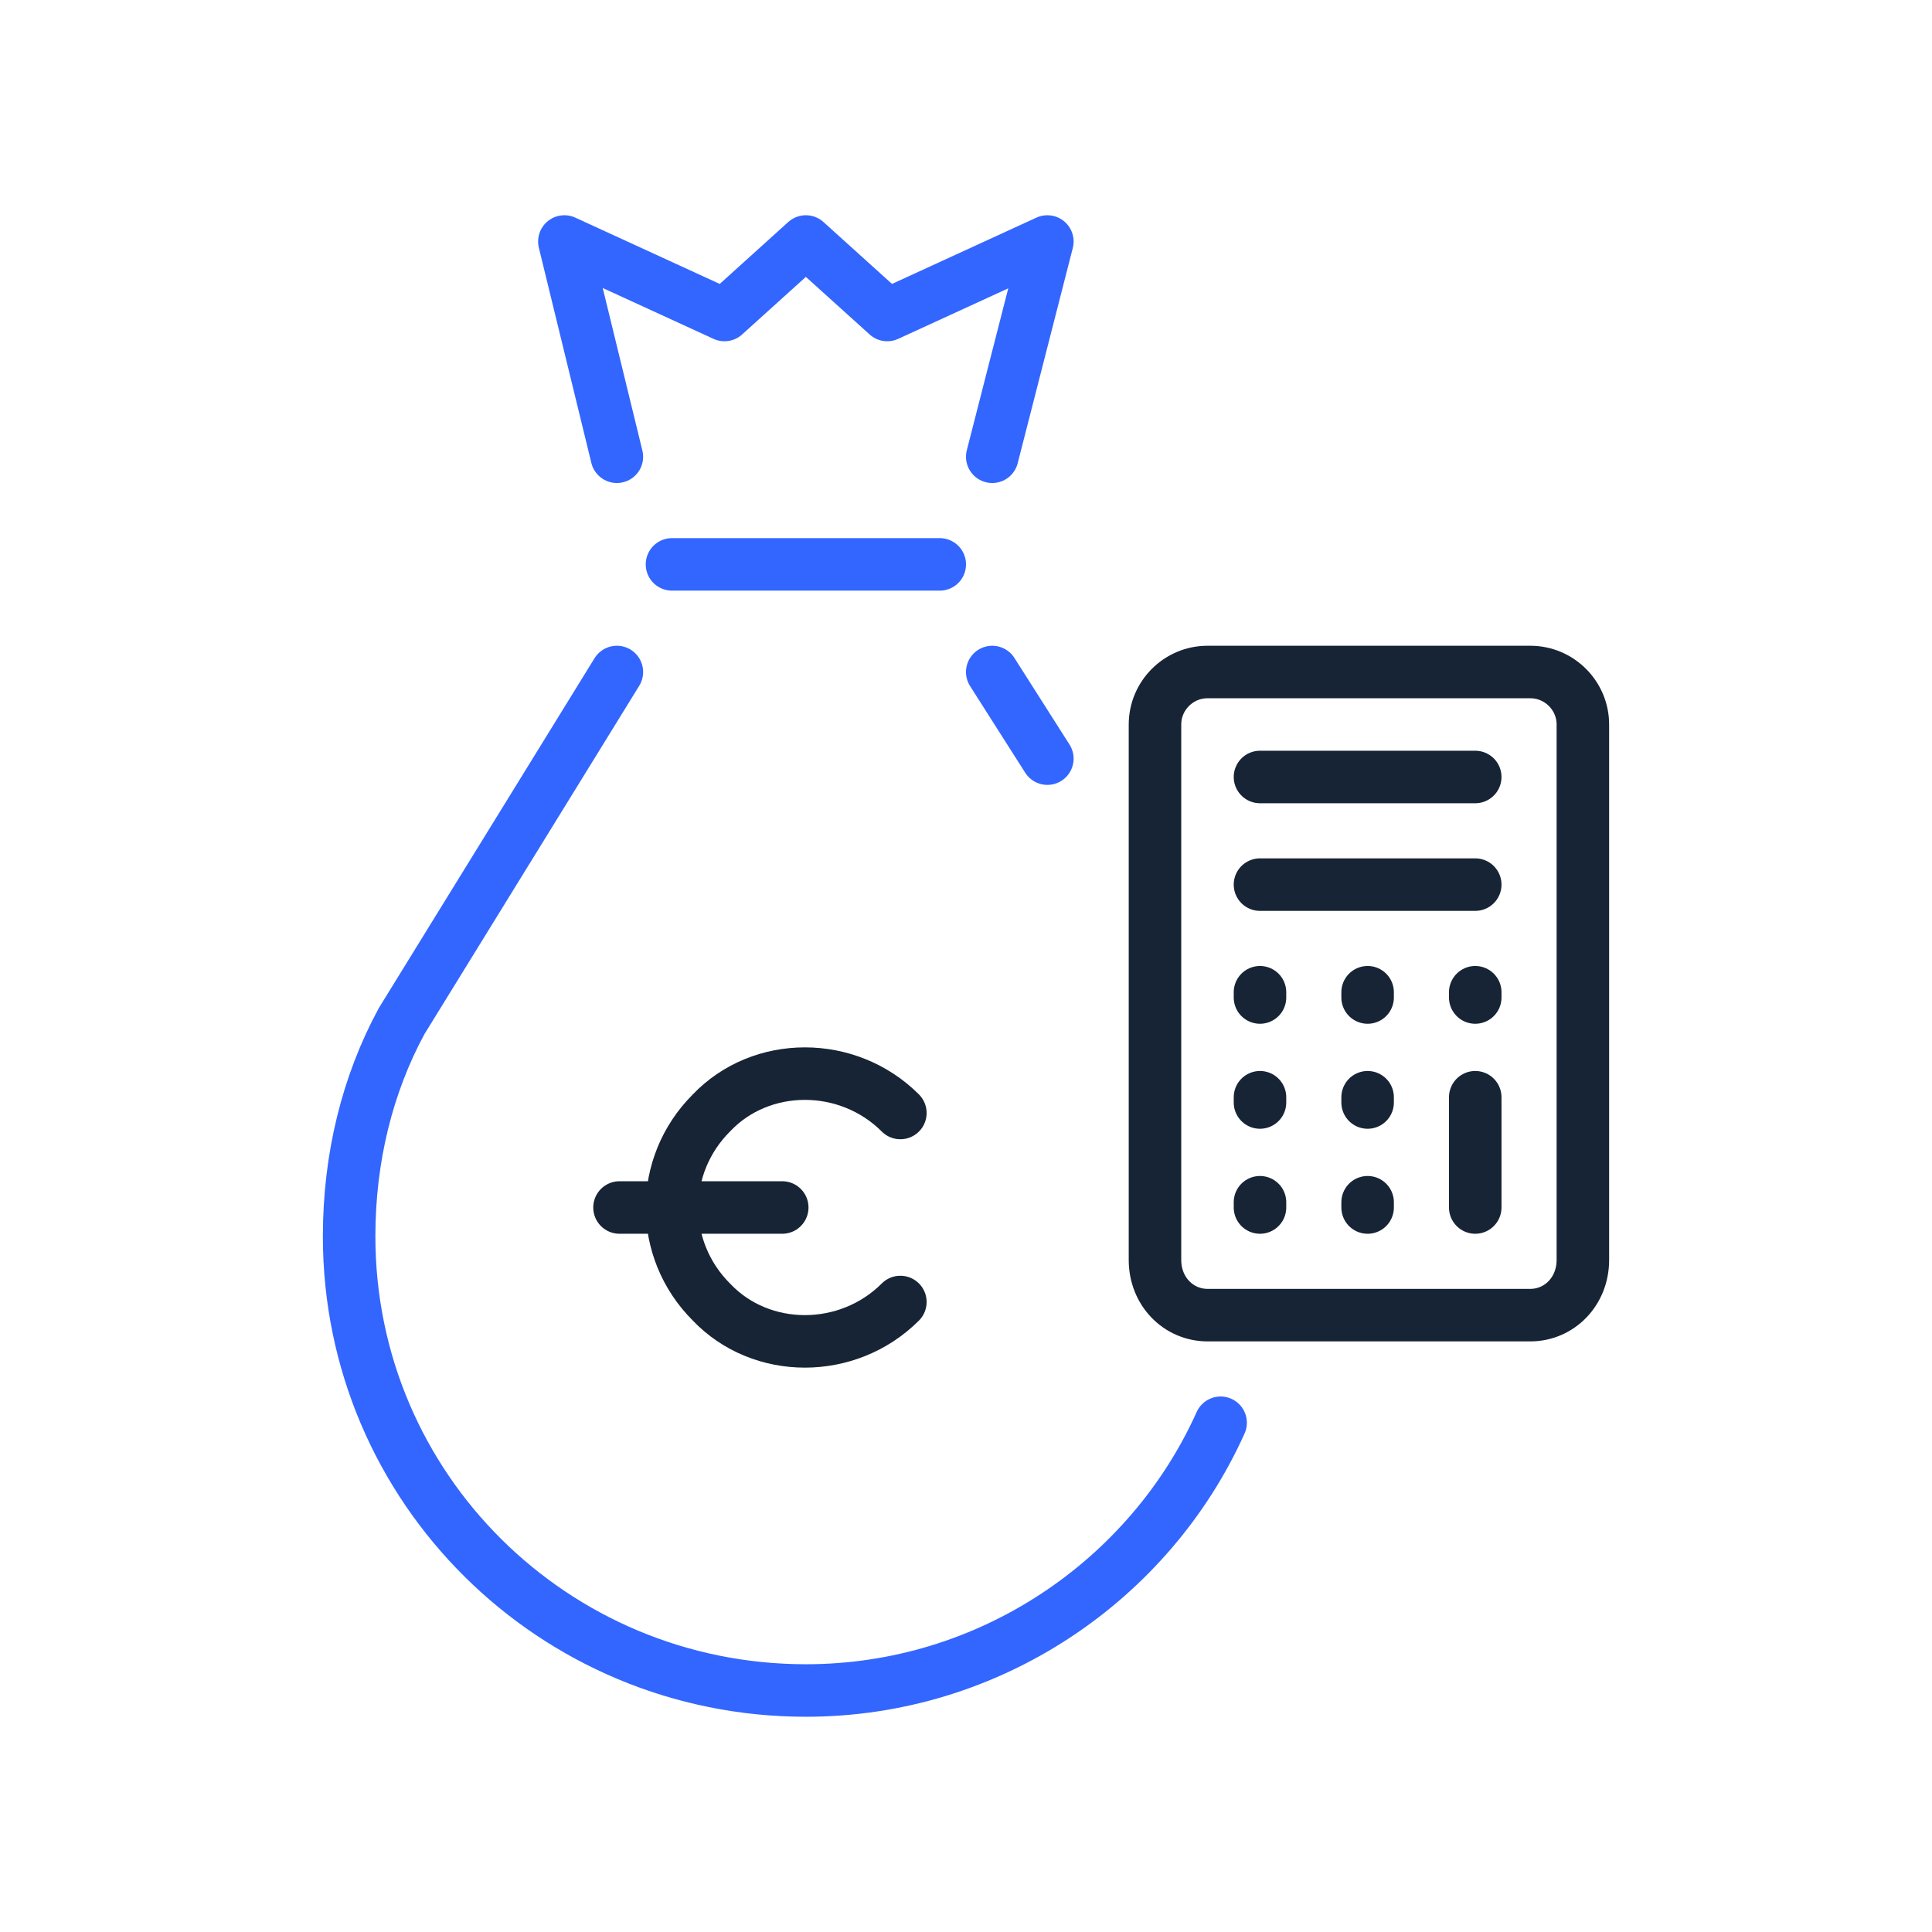
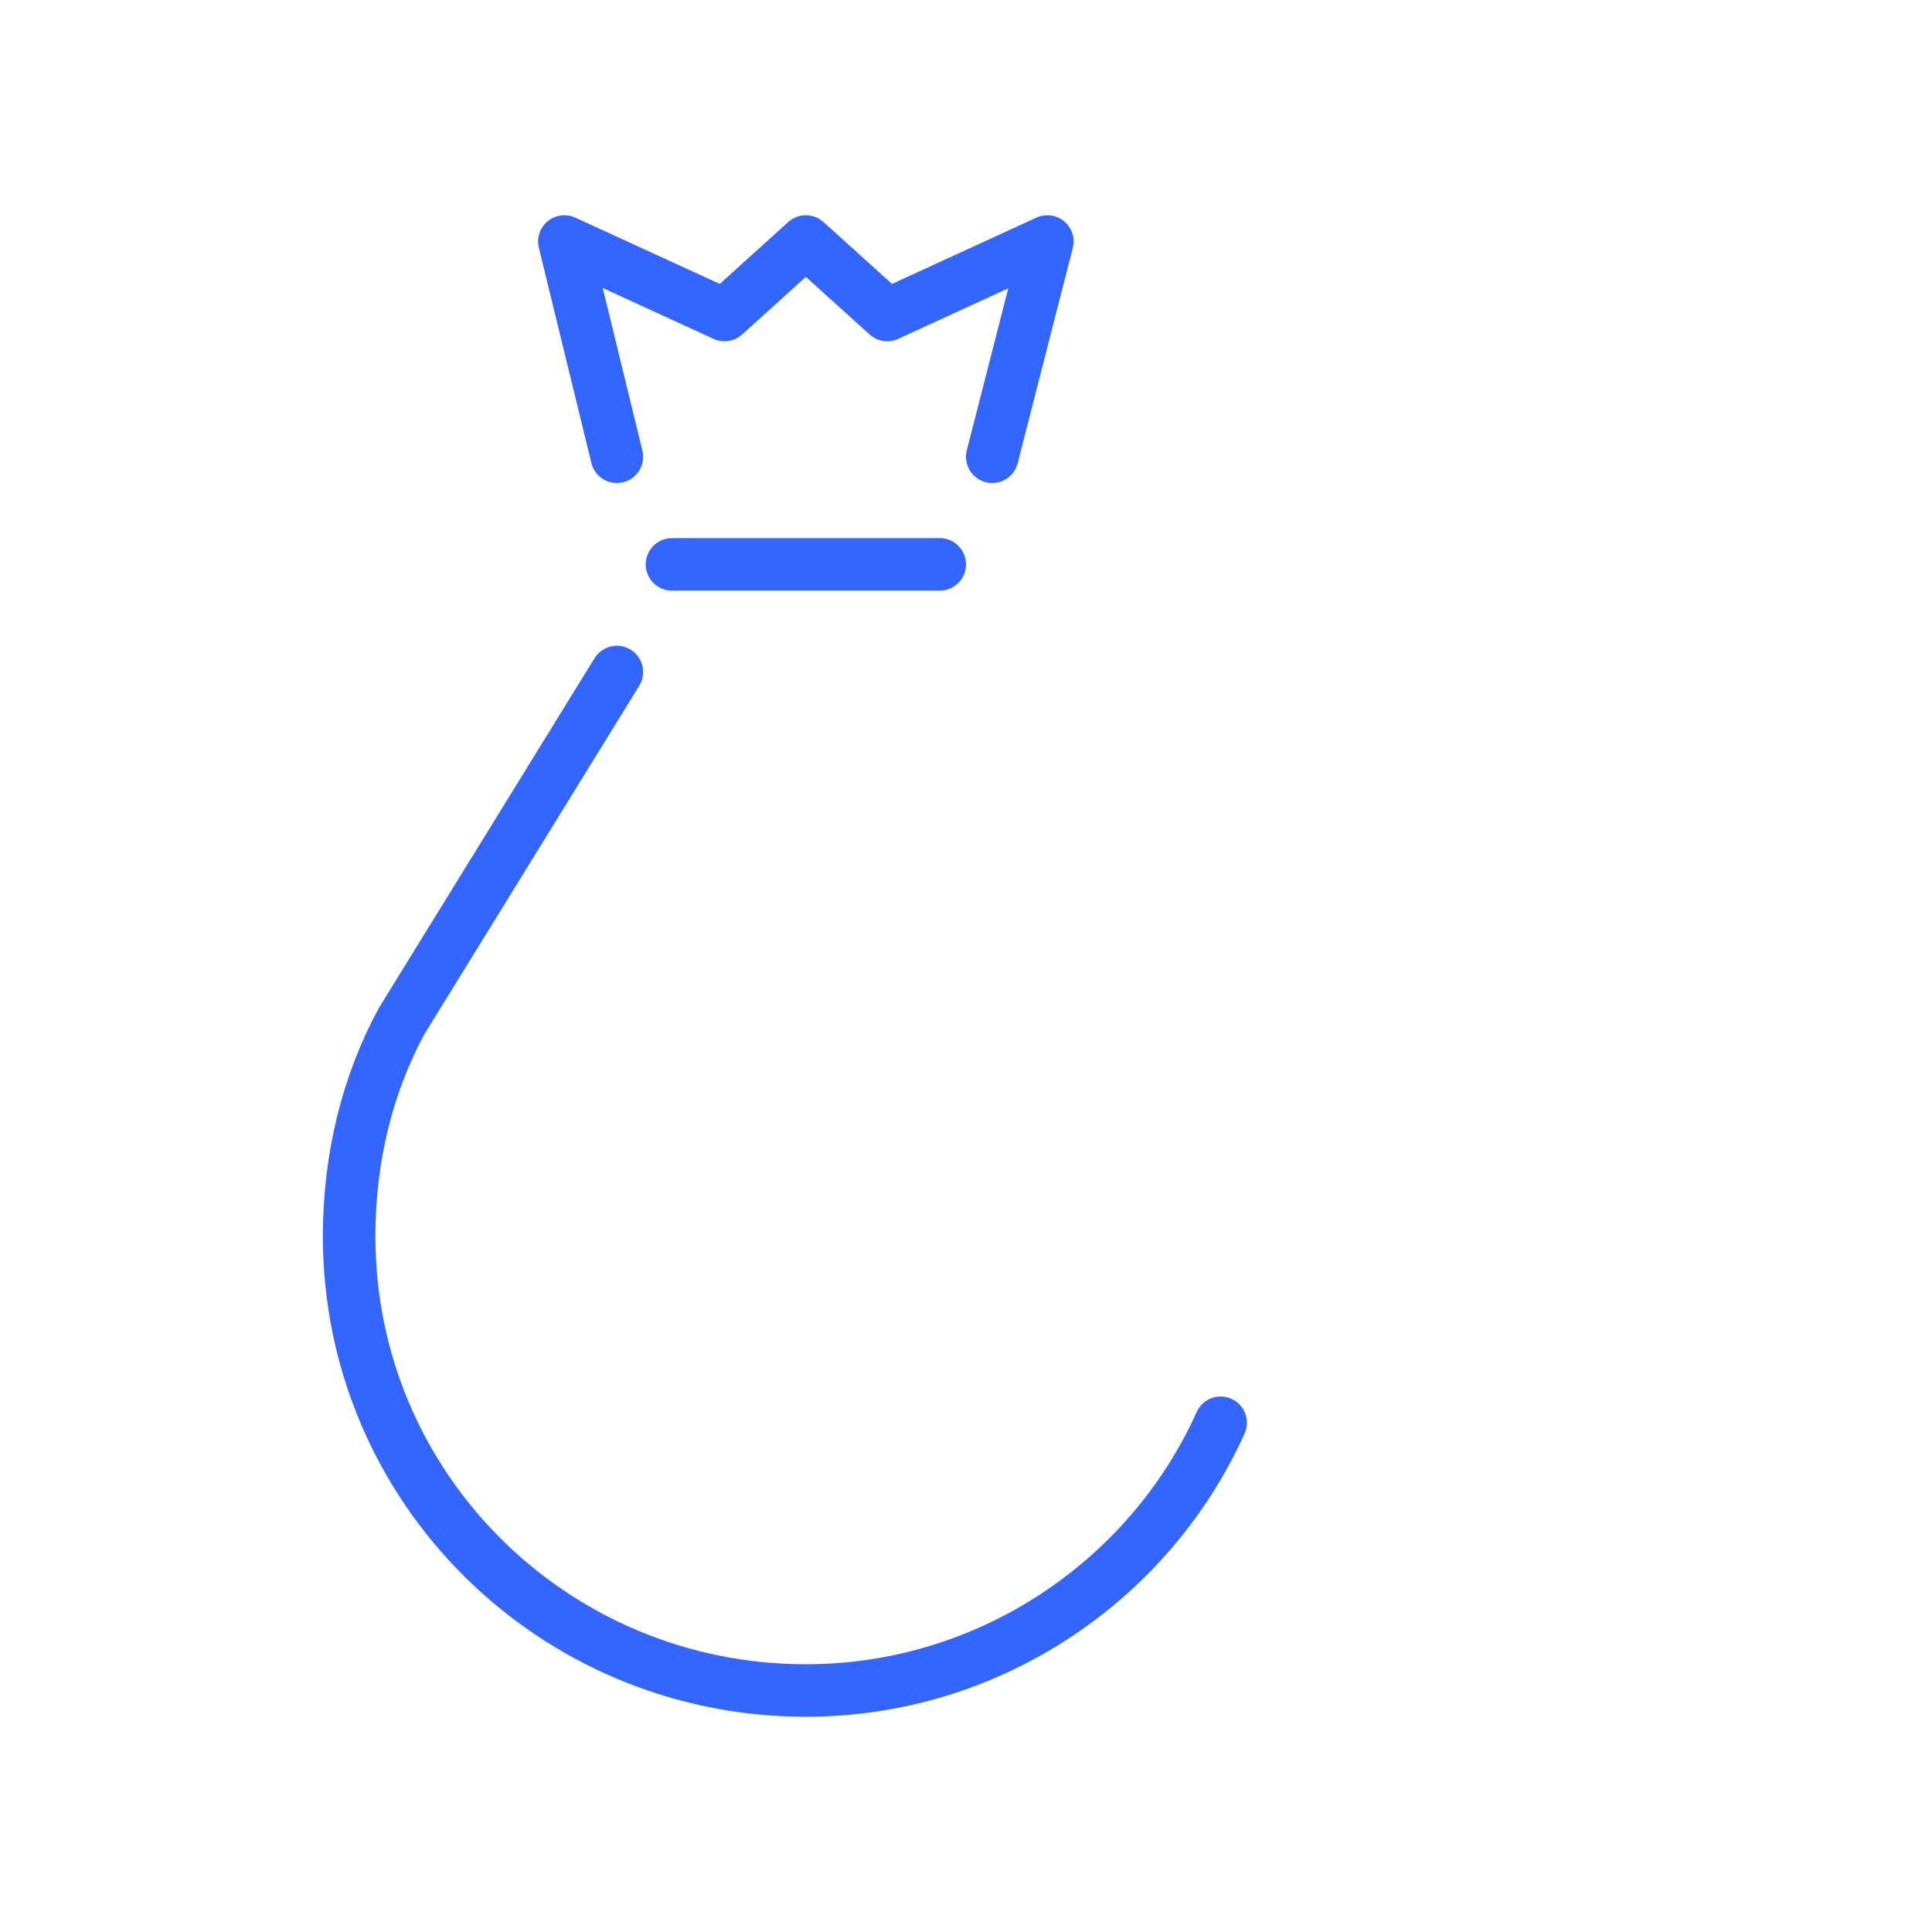
<svg xmlns="http://www.w3.org/2000/svg" width="72" height="72" viewBox="0 0 72 72" fill="none">
-   <path fill-rule="evenodd" clip-rule="evenodd" d="M54.978 37.174V36.978V37.174ZM46.956 41.087V40.891V41.087ZM50.967 41.087V40.891V41.087ZM46.956 32.967H54.978H46.956ZM46.956 44.804V45V44.804ZM46.956 37.174V36.978V37.174ZM50.967 44.804V45V44.804ZM50.967 37.174V36.978V37.174ZM54.978 45V40.891V45ZM46.956 28.956H54.978H46.956ZM44.999 25.044H57.032C58.108 25.044 58.989 25.924 58.989 27V46.956C58.989 48.13 58.108 49.011 57.032 49.011H44.999C43.923 49.011 43.043 48.13 43.043 46.956V27C43.043 25.924 43.923 25.044 44.999 25.044Z" stroke="#172435" stroke-width="1.957" stroke-miterlimit="22.926" stroke-linecap="round" stroke-linejoin="round" />
-   <path d="M22.989 25.044L14.967 38.054C13.695 40.402 13.011 43.141 13.011 46.076C13.011 55.467 20.641 63 30.032 63C36.88 63 42.848 58.891 45.489 53.022M22.989 17.022L21.032 9L27 11.739L30.032 9L33.065 11.739L39.032 9L36.978 17.022M35.022 21.033H25.043M39.032 28.272L36.978 25.044" stroke="#3366FF" stroke-width="1.957" stroke-miterlimit="22.926" stroke-linecap="round" stroke-linejoin="round" />
-   <path d="M33.554 48.522C31.598 50.478 28.369 50.478 26.511 48.522C24.554 46.565 24.554 43.435 26.511 41.478C28.369 39.522 31.598 39.522 33.554 41.478M23.087 45H29.152H23.087Z" stroke="#172435" stroke-width="1.957" stroke-miterlimit="22.926" stroke-linecap="round" stroke-linejoin="round" />
+   <path d="M22.989 25.044L14.967 38.054C13.695 40.402 13.011 43.141 13.011 46.076C13.011 55.467 20.641 63 30.032 63C36.88 63 42.848 58.891 45.489 53.022M22.989 17.022L21.032 9L27 11.739L30.032 9L33.065 11.739L39.032 9L36.978 17.022M35.022 21.033H25.043M39.032 28.272" stroke="#3366FF" stroke-width="1.957" stroke-miterlimit="22.926" stroke-linecap="round" stroke-linejoin="round" />
</svg>